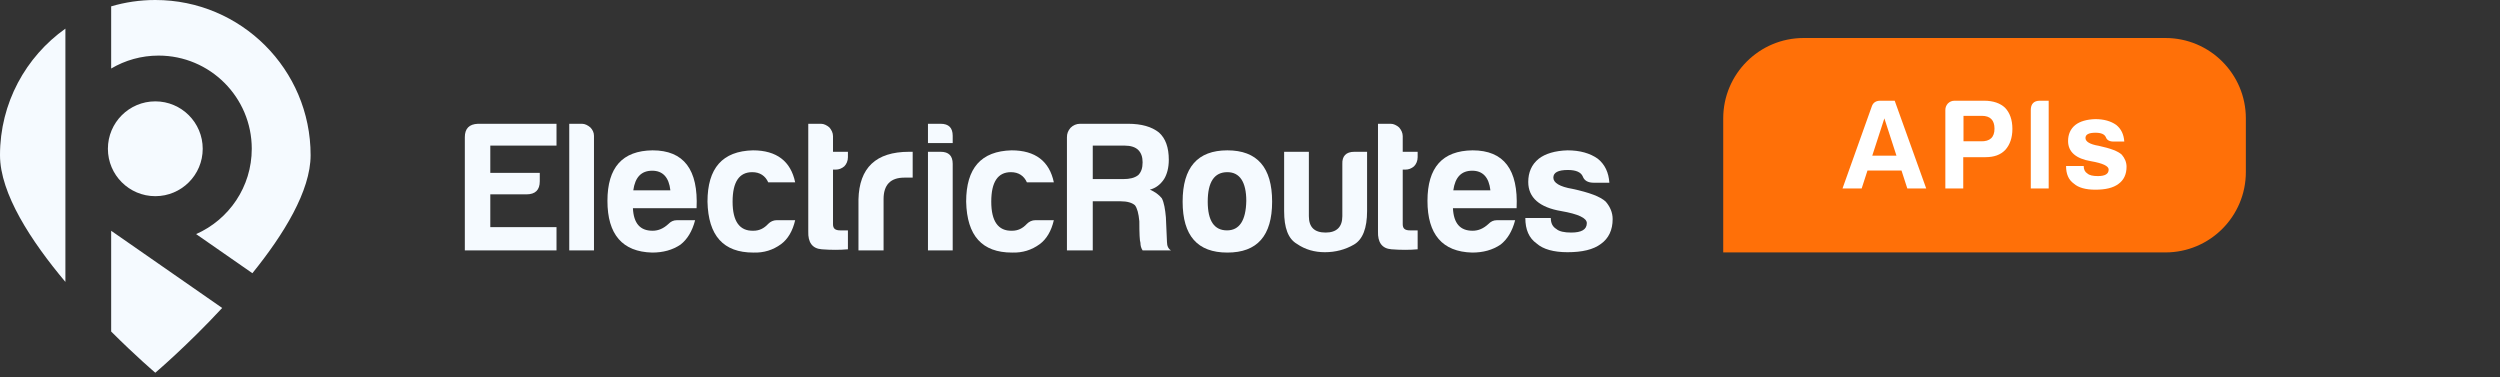
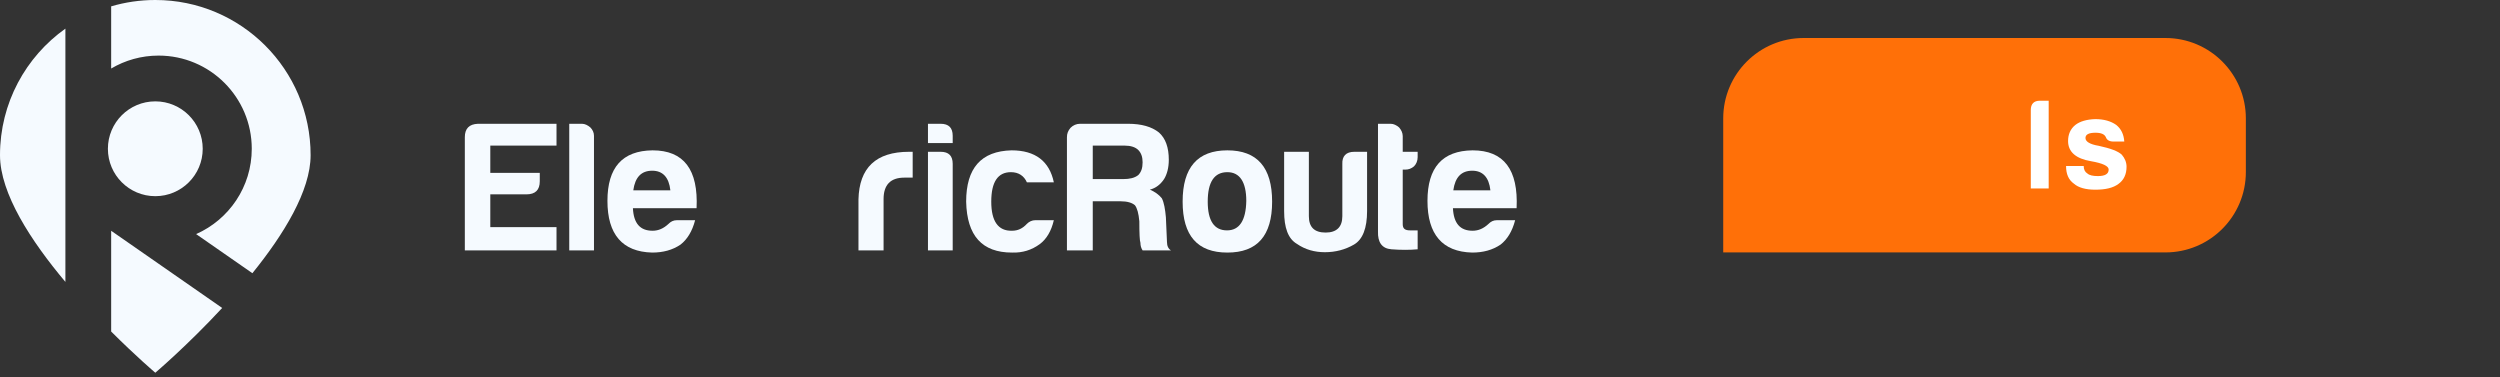
<svg xmlns="http://www.w3.org/2000/svg" width="351" height="53" viewBox="0 0 351 53" fill="none">
  <rect x="0" y="0" width="351" height="53" fill="#333333" stroke="none" />
  <path fill-rule="evenodd" clip-rule="evenodd" d="M0 21.785C0 14.454 3.625 7.968 9.182 4.02V22.494H9.182V39.581C4.361 33.843 0 27.166 0 21.785ZM22.265 7.805C19.834 7.805 17.558 8.468 15.608 9.622V0.892C17.573 0.312 19.652 0 21.805 0C33.848 0 43.61 9.754 43.61 21.785C43.61 26.788 39.84 32.912 35.436 38.359L27.535 32.866C32.136 30.838 35.348 26.238 35.348 20.888C35.348 13.662 29.49 7.805 22.265 7.805ZM15.608 32.401V46.547C19.107 50.041 21.805 52.332 21.805 52.332C21.805 52.332 26.291 48.523 31.194 43.237L15.608 32.401Z" fill="#F5FAFF" />
  <circle cx="21.805" cy="20.887" r="6.656" fill="#F5FAFF" />
  <path d="M65.262 35.154H78.134V31.885H68.838V27.288H73.894C75.171 27.288 75.784 26.675 75.784 25.449V24.274H68.838V20.444H78.134V17.379H67.101C65.875 17.43 65.262 18.043 65.262 19.269V35.154Z" fill="#F5FAFF" />
  <path d="M79.922 17.379V35.154H83.395V19.064C83.395 18.605 83.191 18.196 82.884 17.89C82.527 17.583 82.118 17.379 81.71 17.379H79.922Z" fill="#F5FAFF" />
  <path d="M95.041 30.915C94.53 30.915 94.173 31.119 93.866 31.426C93.151 32.09 92.436 32.396 91.619 32.396C89.882 32.396 88.963 31.375 88.861 29.229H97.799C98.055 23.815 96.012 21.108 91.619 21.108C87.379 21.159 85.285 23.508 85.285 28.208C85.285 32.907 87.379 35.359 91.568 35.461C93.1 35.461 94.428 35.103 95.552 34.337C96.471 33.622 97.186 32.498 97.595 30.915H95.041ZM88.912 26.726C89.167 24.887 90.035 23.968 91.568 23.968C93.049 23.968 93.917 24.887 94.122 26.726H88.912Z" fill="#F5FAFF" />
-   <path d="M109.037 30.915C108.577 30.915 108.168 31.119 107.862 31.426C107.249 32.09 106.585 32.396 105.768 32.396C103.827 32.447 102.856 31.068 102.856 28.31C102.856 25.552 103.776 24.172 105.614 24.172C106.687 24.172 107.453 24.683 107.862 25.603H111.642C111.029 22.64 109.037 21.108 105.717 21.108C101.426 21.21 99.332 23.61 99.332 28.31C99.434 33.111 101.579 35.461 105.768 35.461C107.249 35.512 108.526 35.103 109.65 34.286C110.62 33.571 111.284 32.447 111.642 30.915H109.037Z" fill="#F5FAFF" />
-   <path d="M119.048 35.001V32.345H117.976C117.26 32.345 116.954 32.09 116.954 31.477V23.815H117.311C117.771 23.815 118.18 23.662 118.537 23.355C118.844 23.049 119.048 22.589 119.048 22.078V21.312H116.954V19.116C116.954 18.656 116.75 18.247 116.443 17.89C116.086 17.583 115.677 17.379 115.268 17.379H113.481V32.498C113.43 34.031 114.042 34.899 115.371 35.001C116.699 35.103 117.924 35.103 119.048 35.001Z" fill="#F5FAFF" />
  <path d="M120.529 35.154H124.054V27.952C124.054 25.96 125.024 24.939 126.965 24.939H128.14V21.312H127.629C122.981 21.312 120.632 23.559 120.529 28.003V35.154Z" fill="#F5FAFF" />
  <path d="M130.286 17.379V20.086H133.759V19.064C133.759 17.941 133.197 17.379 132.073 17.379H130.286ZM130.286 21.312V35.154H133.759V22.998C133.759 21.874 133.197 21.312 132.073 21.312H130.286Z" fill="#F5FAFF" />
  <path d="M145.354 30.915C144.894 30.915 144.485 31.119 144.179 31.426C143.566 32.09 142.902 32.396 142.085 32.396C140.144 32.447 139.173 31.068 139.173 28.31C139.173 25.552 140.093 24.172 141.931 24.172C143.004 24.172 143.77 24.683 144.179 25.603H147.959C147.346 22.64 145.354 21.108 142.034 21.108C137.743 21.21 135.649 23.61 135.649 28.31C135.751 33.111 137.896 35.461 142.085 35.461C143.566 35.512 144.843 35.103 145.967 34.286C146.937 33.571 147.601 32.447 147.959 30.915H145.354Z" fill="#F5FAFF" />
  <path d="M149.798 35.154H153.424V28.259H157.306C158.277 28.259 158.941 28.463 159.349 28.821C159.656 29.229 159.86 29.944 159.962 31.068C159.962 32.805 160.013 33.826 160.116 34.082C160.116 34.49 160.218 34.848 160.422 35.154H164.406C164.049 34.95 163.844 34.541 163.844 33.98L163.691 30.506C163.589 29.382 163.436 28.463 163.129 27.85C162.721 27.339 162.159 26.931 161.444 26.624C162.261 26.42 162.925 25.909 163.436 25.143C163.844 24.479 164.1 23.559 164.1 22.436C164.1 20.699 163.64 19.422 162.721 18.605C161.699 17.788 160.269 17.379 158.379 17.379H151.636C151.126 17.379 150.666 17.583 150.308 17.941C149.951 18.349 149.798 18.758 149.798 19.269V35.154ZM153.424 25.143V20.444H157.919C158.736 20.444 159.4 20.648 159.809 21.057C160.218 21.465 160.422 22.027 160.422 22.793C160.422 23.61 160.218 24.172 159.809 24.581C159.298 24.99 158.583 25.143 157.715 25.143H153.424Z" fill="#F5FAFF" />
  <path d="M172.323 21.108C168.135 21.108 166.041 23.508 166.041 28.31C166.041 33.111 168.135 35.461 172.323 35.461C176.512 35.461 178.606 33.111 178.606 28.31C178.606 23.508 176.512 21.108 172.323 21.108ZM172.323 24.172C174.06 24.172 174.979 25.552 174.979 28.208C174.928 30.966 174.009 32.345 172.272 32.345C170.485 32.345 169.565 31.017 169.565 28.31C169.565 25.552 170.485 24.172 172.323 24.172Z" fill="#F5FAFF" />
  <path d="M191.938 21.312H190.15C188.975 21.312 188.413 21.925 188.464 23.049V30.353C188.464 31.885 187.647 32.651 186.115 32.651C184.531 32.651 183.765 31.885 183.765 30.353V21.312H180.292V29.638C180.292 31.987 180.854 33.52 182.079 34.235C183.254 35.052 184.582 35.41 186.012 35.41C187.494 35.41 188.873 35.052 190.099 34.337C191.325 33.622 191.938 32.038 191.938 29.638V21.312Z" fill="#F5FAFF" />
  <path d="M199.038 35.001V32.345H197.965C197.25 32.345 196.943 32.09 196.943 31.477V23.815H197.301C197.761 23.815 198.169 23.662 198.527 23.355C198.833 23.049 199.038 22.589 199.038 22.078V21.312H196.943V19.116C196.943 18.656 196.739 18.247 196.433 17.89C196.075 17.583 195.666 17.379 195.258 17.379H193.47V32.498C193.419 34.031 194.032 34.899 195.36 35.001C196.688 35.103 197.914 35.103 199.038 35.001Z" fill="#F5FAFF" />
  <path d="M210.173 30.915C209.662 30.915 209.304 31.119 208.998 31.426C208.283 32.09 207.568 32.396 206.75 32.396C205.014 32.396 204.094 31.375 203.992 29.229H212.931C213.186 23.815 211.143 21.108 206.75 21.108C202.511 21.159 200.417 23.508 200.417 28.208C200.417 32.907 202.511 35.359 206.699 35.461C208.232 35.461 209.56 35.103 210.684 34.337C211.603 33.622 212.318 32.498 212.727 30.915H210.173ZM204.043 26.726C204.299 24.887 205.167 23.968 206.699 23.968C208.181 23.968 209.049 24.887 209.253 26.726H204.043Z" fill="#F5FAFF" />
-   <path d="M214.157 30.608C214.157 32.243 214.668 33.418 215.74 34.184C216.66 35.001 218.141 35.41 220.082 35.41C222.125 35.41 223.709 35.052 224.781 34.235C225.854 33.469 226.416 32.294 226.416 30.762C226.416 29.842 226.058 29.025 225.445 28.31C224.679 27.595 223.147 27.033 220.797 26.522C218.958 26.215 218.09 25.654 218.09 24.939C218.09 24.224 218.754 23.866 220.133 23.866C221.257 23.866 221.972 24.172 222.227 24.785C222.432 25.347 222.942 25.654 223.76 25.654H225.956C225.854 24.224 225.343 23.1 224.322 22.282C223.249 21.516 221.819 21.108 220.082 21.108C218.345 21.159 216.966 21.567 216.047 22.282C215.025 23.1 214.566 24.224 214.566 25.552C214.566 27.748 216.149 29.127 219.214 29.638C221.563 30.046 222.789 30.608 222.789 31.323C222.789 32.243 222.023 32.651 220.593 32.651C219.622 32.651 218.907 32.498 218.499 32.141C217.988 31.834 217.732 31.323 217.732 30.608H214.157Z" fill="#F5FAFF" />
  <path d="M241.94 16.625C241.94 10.39 246.995 5.336 253.229 5.336H304.029C310.264 5.336 315.318 10.39 315.318 16.625V24.151C315.318 30.385 310.264 35.44 304.029 35.44H241.94V16.625Z" fill="#FF7008" />
-   <path d="M263.998 14.141C263.361 14.141 262.972 14.424 262.795 14.954L258.69 26.456H261.38L262.194 23.943H266.971L267.785 26.456H270.439L266.016 14.141H263.998ZM264.565 16.618L266.263 21.855H262.866L264.565 16.618Z" fill="white" />
-   <path d="M275.64 22.067H278.754C279.957 22.067 280.877 21.749 281.549 21.041C282.186 20.334 282.54 19.343 282.54 18.104C282.54 16.83 282.186 15.839 281.514 15.132C280.842 14.495 279.851 14.141 278.577 14.141H274.401C274.047 14.141 273.729 14.282 273.481 14.53C273.233 14.813 273.127 15.096 273.127 15.45V26.456H275.64V22.067ZM275.675 19.838V16.264H278.258C279.426 16.264 280.028 16.866 280.028 18.069C280.028 19.272 279.391 19.873 278.117 19.838H275.675Z" fill="white" />
  <path d="M285.122 26.456H287.635V14.141H286.396C285.547 14.141 285.122 14.601 285.122 15.45V26.456Z" fill="white" />
  <path d="M290.075 23.306C290.075 24.439 290.429 25.253 291.172 25.783C291.809 26.349 292.835 26.633 294.18 26.633C295.596 26.633 296.693 26.385 297.436 25.819C298.179 25.288 298.568 24.474 298.568 23.412C298.568 22.775 298.321 22.209 297.896 21.714C297.365 21.218 296.303 20.829 294.676 20.475C293.402 20.263 292.8 19.873 292.8 19.378C292.8 18.883 293.26 18.635 294.215 18.635C294.994 18.635 295.489 18.847 295.666 19.272C295.808 19.661 296.162 19.873 296.728 19.873H298.25C298.179 18.883 297.825 18.104 297.117 17.538C296.374 17.007 295.383 16.724 294.18 16.724C292.977 16.759 292.021 17.042 291.384 17.538C290.677 18.104 290.358 18.883 290.358 19.803C290.358 21.324 291.455 22.28 293.579 22.634C295.206 22.917 296.056 23.306 296.056 23.802C296.056 24.439 295.525 24.722 294.534 24.722C293.862 24.722 293.366 24.616 293.083 24.368C292.729 24.155 292.552 23.802 292.552 23.306H290.075Z" fill="white" />
</svg>